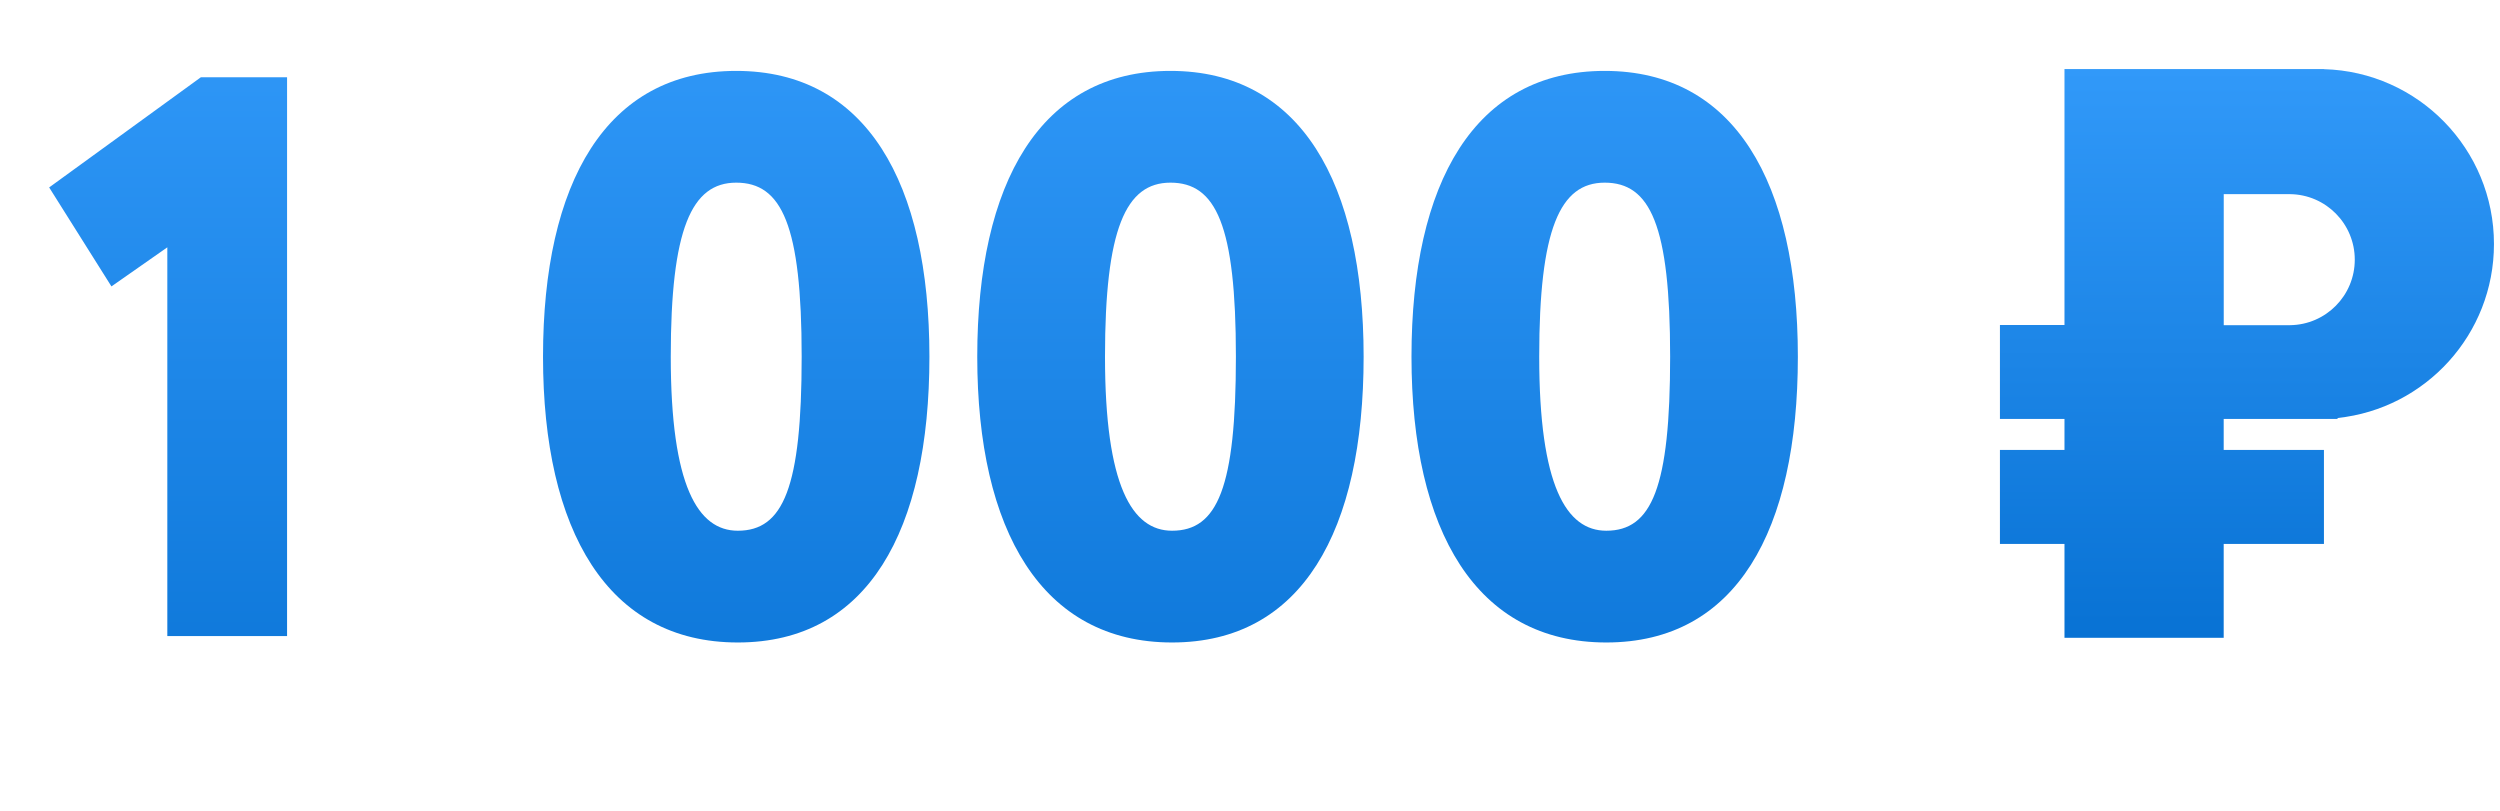
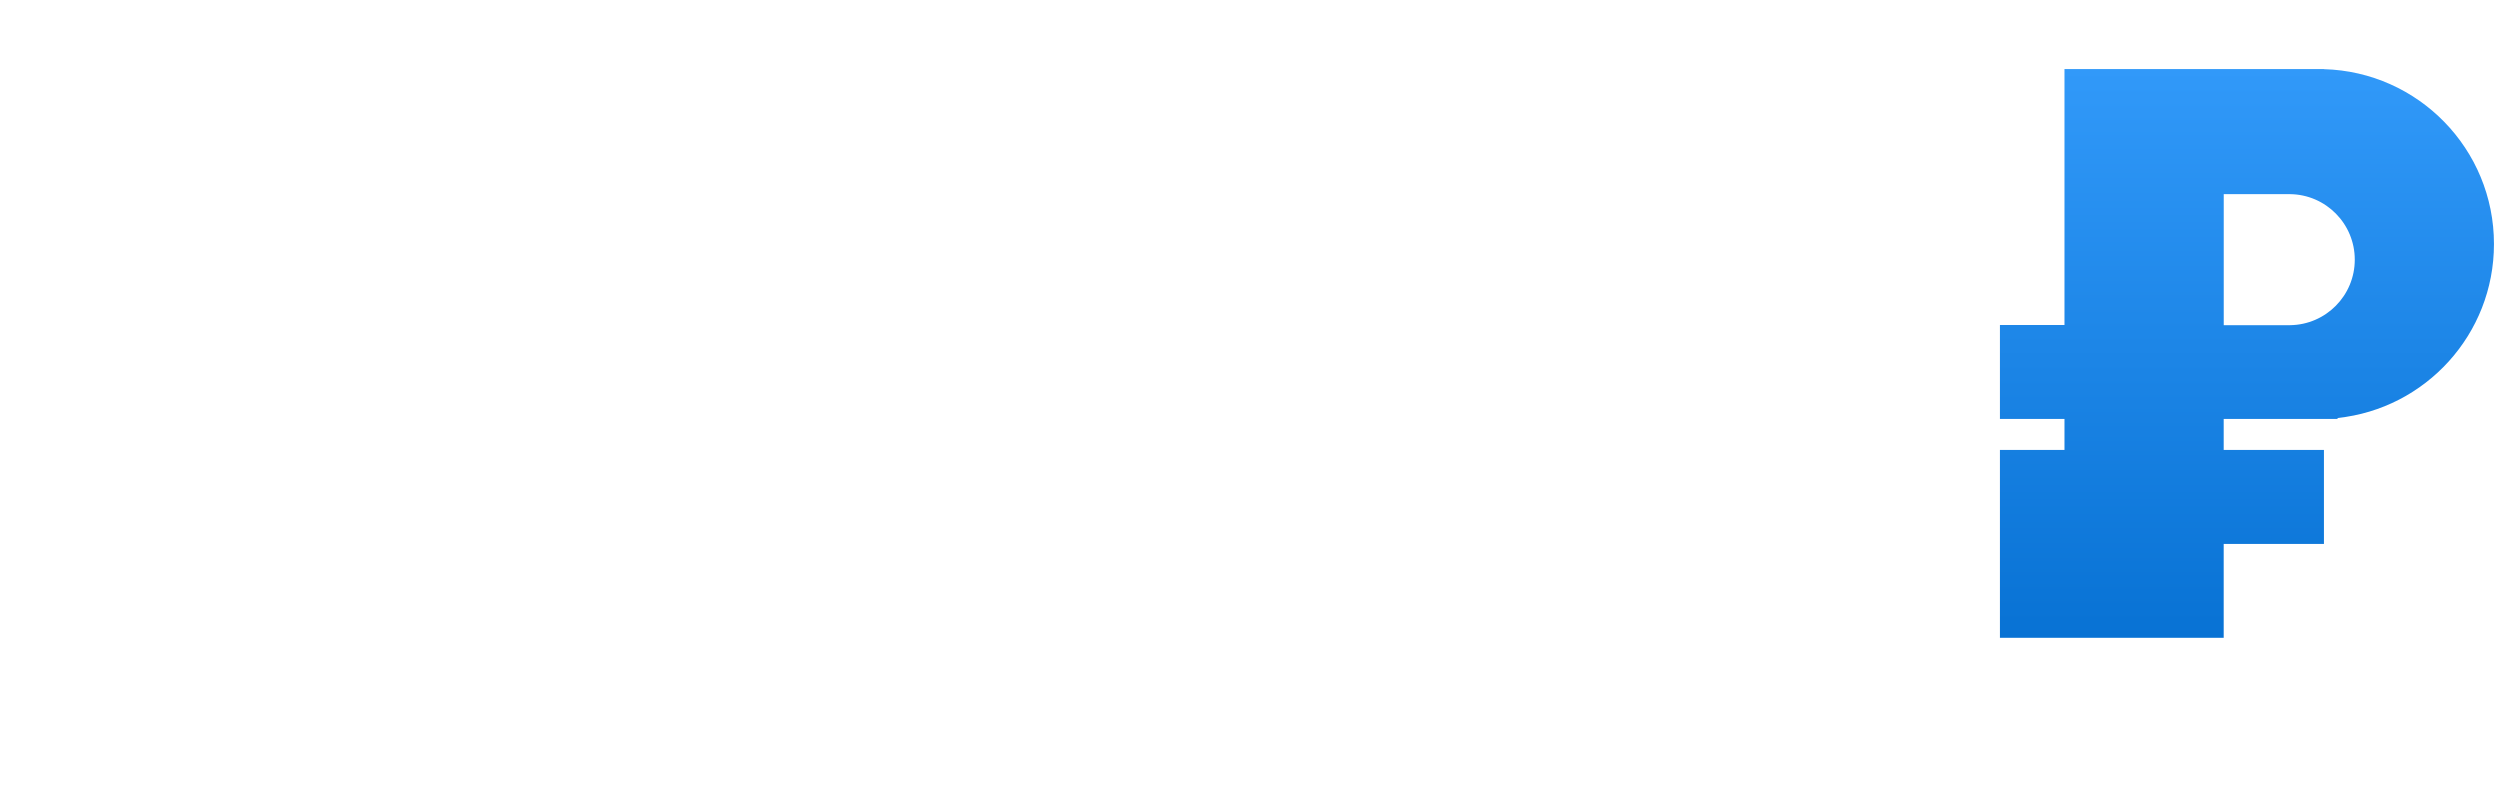
<svg xmlns="http://www.w3.org/2000/svg" width="111" height="36" viewBox="0 0 111 36" fill="none">
-   <path d="M2.183 8.322L4.948 12.717L7.429 10.981V28.242H12.746V3.431H8.918L2.183 8.322ZM24.11 15.837C24.11 23.564 26.982 28.526 32.759 28.526C38.536 28.526 41.266 23.564 41.266 15.837C41.266 8.11 38.465 3.148 32.688 3.148C26.911 3.148 24.11 8.11 24.11 15.837ZM29.782 15.837C29.782 10.165 30.703 8.11 32.688 8.11C34.708 8.11 35.594 9.988 35.594 15.837C35.594 21.649 34.779 23.564 32.759 23.564C30.987 23.564 29.782 21.579 29.782 15.837ZM43.39 15.837C43.39 23.564 46.261 28.526 52.039 28.526C57.816 28.526 60.545 23.564 60.545 15.837C60.545 8.11 57.745 3.148 51.968 3.148C46.191 3.148 43.39 8.11 43.39 15.837ZM49.062 15.837C49.062 10.165 49.983 8.11 51.968 8.11C53.988 8.11 54.874 9.988 54.874 15.837C54.874 21.649 54.059 23.564 52.039 23.564C50.267 23.564 49.062 21.579 49.062 15.837ZM62.67 15.837C62.67 23.564 65.541 28.526 71.319 28.526C77.096 28.526 79.825 23.564 79.825 15.837C79.825 8.11 77.025 3.148 71.248 3.148C65.47 3.148 62.67 8.11 62.67 15.837ZM68.341 15.837C68.341 10.165 69.263 8.11 71.248 8.11C73.268 8.11 74.154 9.988 74.154 15.837C74.154 21.649 73.339 23.564 71.319 23.564C69.546 23.564 68.341 21.579 68.341 15.837Z" fill="url(#paint0_linear)" />
-   <path fill-rule="evenodd" clip-rule="evenodd" d="M103.183 3.068H102.965H98.732H91.663V8.619V14.429H88.797V18.602H91.663V19.978H88.797V24.15H91.663V28.317H98.732V24.15H103.183V19.978H98.732V18.602H102.943L102.965 18.602L102.988 18.602H103.788V18.559C107.69 18.148 110.732 14.847 110.732 10.835C110.732 6.618 107.372 3.187 103.183 3.071V3.068ZM104.552 11.529C104.552 13.126 103.266 14.422 101.673 14.438V14.438H101.643H98.734V11.529V8.62H101.643H101.673V8.62C103.266 8.636 104.552 9.933 104.552 11.529Z" fill="url(#paint1_linear)" />
+   <path fill-rule="evenodd" clip-rule="evenodd" d="M103.183 3.068H102.965H98.732H91.663V8.619V14.429H88.797V18.602H91.663V19.978H88.797V24.15V28.317H98.732V24.15H103.183V19.978H98.732V18.602H102.943L102.965 18.602L102.988 18.602H103.788V18.559C107.69 18.148 110.732 14.847 110.732 10.835C110.732 6.618 107.372 3.187 103.183 3.071V3.068ZM104.552 11.529C104.552 13.126 103.266 14.422 101.673 14.438V14.438H101.643H98.734V11.529V8.62H101.643H101.673V8.62C103.266 8.636 104.552 9.933 104.552 11.529Z" fill="url(#paint1_linear)" />
  <defs>
    <linearGradient id="paint0_linear" x1="40.887" y1="0.242" x2="40.887" y2="35.242" gradientUnits="userSpaceOnUse">
      <stop stop-color="#3199F9" />
      <stop offset="1" stop-color="#0872D4" />
    </linearGradient>
    <linearGradient id="paint1_linear" x1="99.764" y1="3.068" x2="99.764" y2="28.317" gradientUnits="userSpaceOnUse">
      <stop stop-color="#3199F9" />
      <stop offset="1" stop-color="#0872D4" />
    </linearGradient>
  </defs>
</svg>